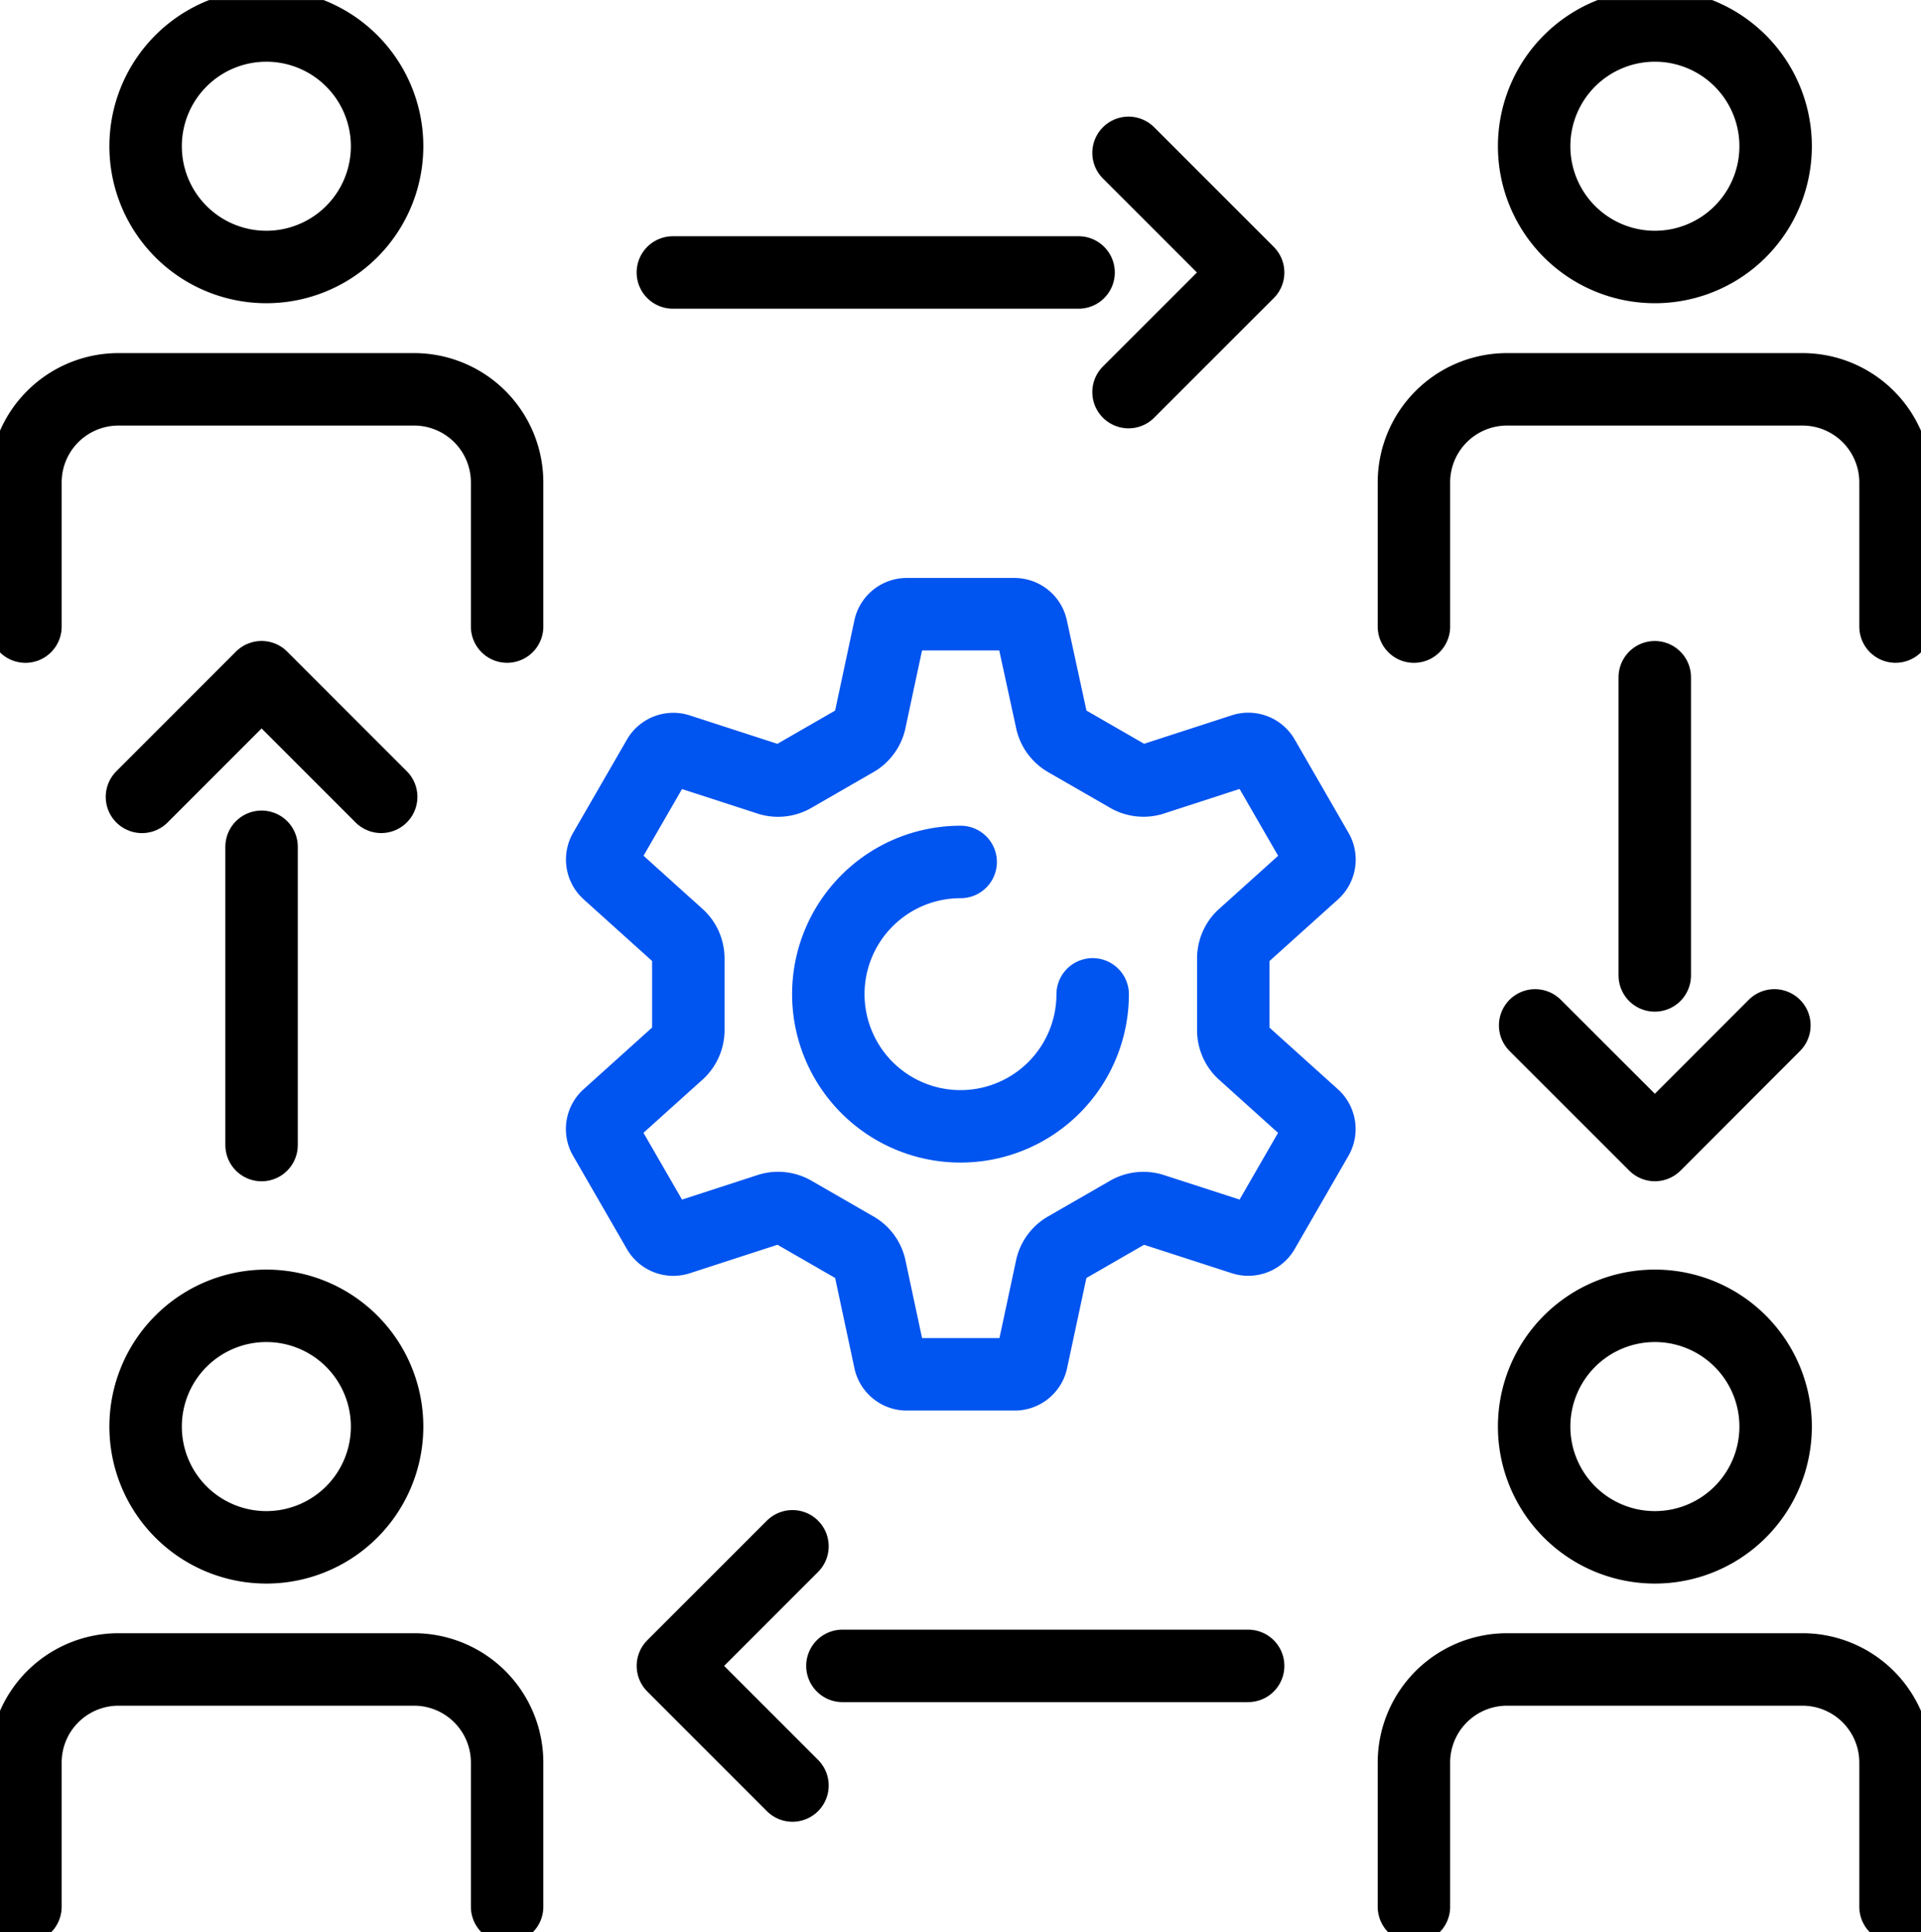
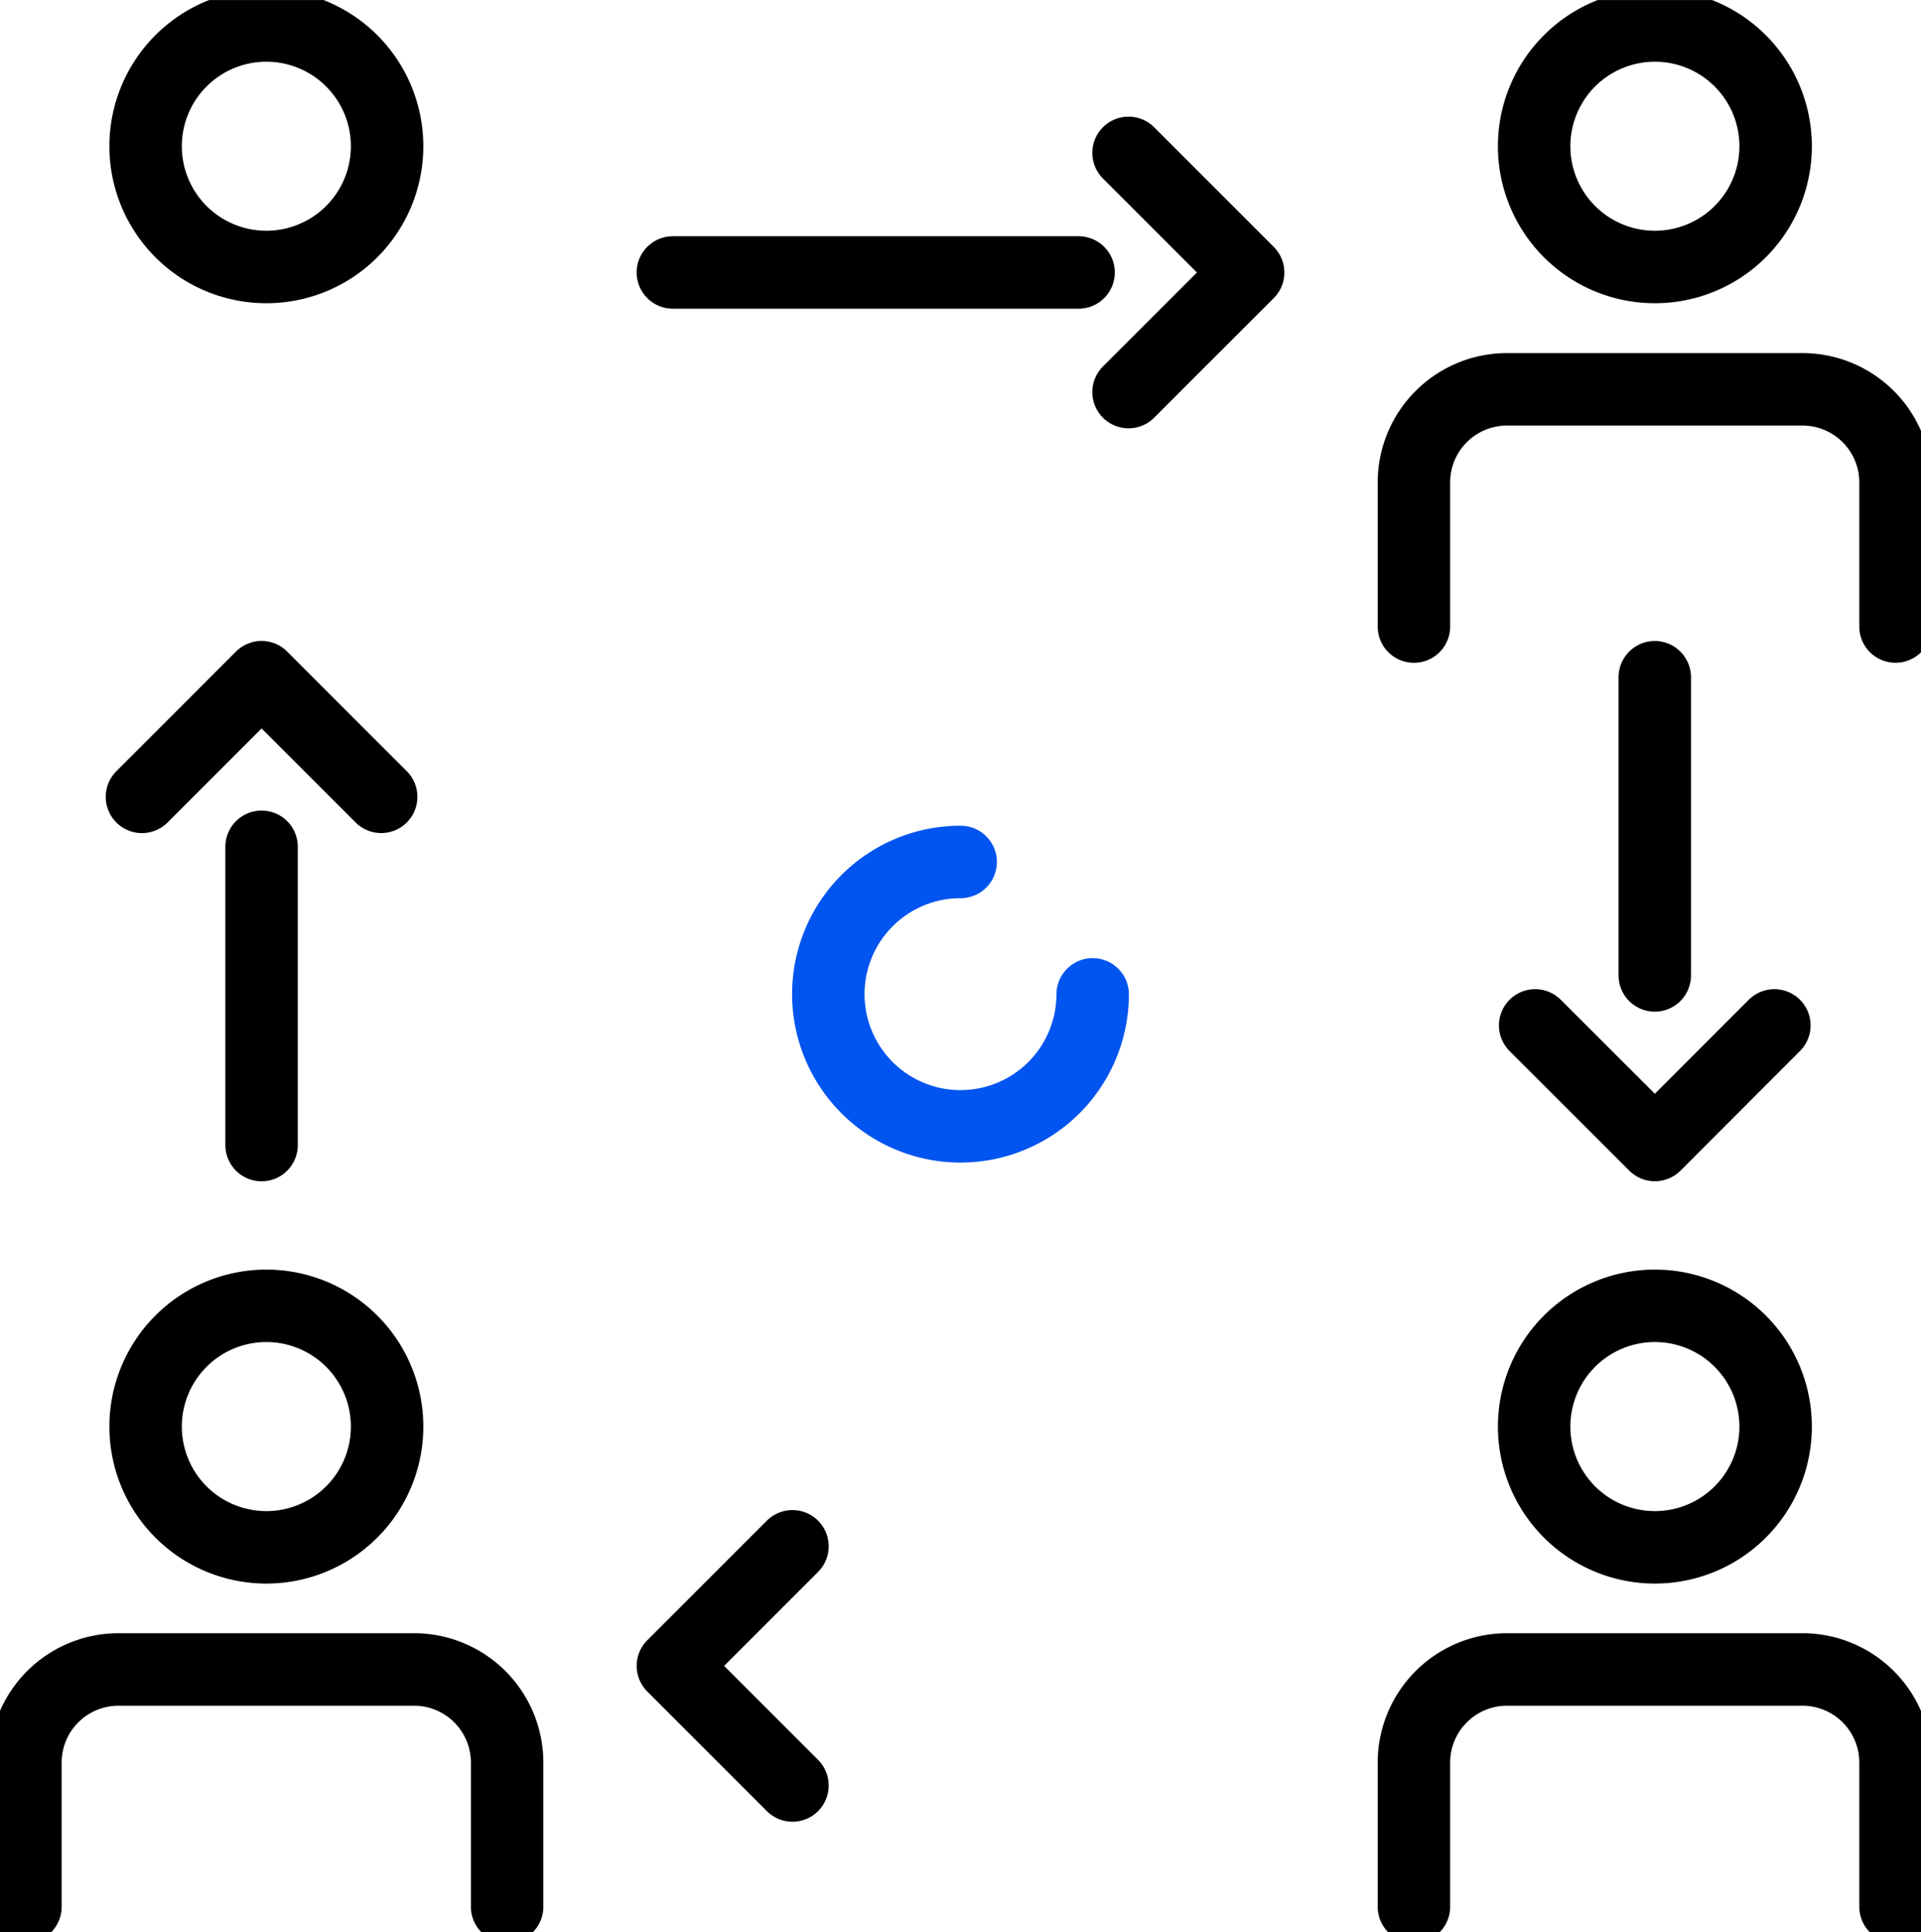
<svg xmlns="http://www.w3.org/2000/svg" width="47.73" height="48" viewBox="0 0 47.73 48">
  <defs>
    <clipPath id="clip-path">
      <rect id="長方形_86" data-name="長方形 86" width="47.73" height="48" fill="none" />
    </clipPath>
  </defs>
  <g id="bunsho_case_ico" transform="translate(0 0)">
    <g id="グループ_52" data-name="グループ 52" transform="translate(0 0.001)" clip-path="url(#clip-path)">
      <path id="パス_90" data-name="パス 90" d="M11.151,3.9a3,3,0,1,1-3-3,3,3,0,0,1,3,3" transform="translate(-1.533 -0.268)" fill="none" stroke="#000" stroke-linecap="round" stroke-miterlimit="10" stroke-width="1.8" />
-       <path id="パス_91" data-name="パス 91" d="M12.868,19.668V16.087a2.313,2.313,0,0,0-2.313-2.313H3.213A2.313,2.313,0,0,0,.9,16.087v3.582" transform="translate(-0.268 -4.103)" fill="none" stroke="#000" stroke-linecap="round" stroke-miterlimit="10" stroke-width="1.8" />
      <path id="パス_92" data-name="パス 92" d="M60.286,3.9a3,3,0,1,1-3-3,3,3,0,0,1,3,3" transform="translate(-16.168 -0.268)" fill="none" stroke="#000" stroke-linecap="round" stroke-miterlimit="10" stroke-width="1.8" />
      <path id="パス_93" data-name="パス 93" d="M62,19.668V16.087a2.313,2.313,0,0,0-2.313-2.313H52.348a2.314,2.314,0,0,0-2.314,2.313v3.582" transform="translate(-14.903 -4.103)" fill="none" stroke="#000" stroke-linecap="round" stroke-miterlimit="10" stroke-width="1.8" />
      <path id="パス_94" data-name="パス 94" d="M11.151,49.2a3,3,0,1,1-3-3,3,3,0,0,1,3,3" transform="translate(-1.533 -13.76)" fill="none" stroke="#000" stroke-linecap="round" stroke-miterlimit="10" stroke-width="1.8" />
      <path id="パス_95" data-name="パス 95" d="M12.868,64.963V61.382a2.313,2.313,0,0,0-2.313-2.313H3.213A2.313,2.313,0,0,0,.9,61.382v3.582" transform="translate(-0.268 -17.595)" fill="none" stroke="#000" stroke-linecap="round" stroke-miterlimit="10" stroke-width="1.8" />
      <path id="パス_96" data-name="パス 96" d="M60.286,49.2a3,3,0,1,1-3-3,3,3,0,0,1,3,3" transform="translate(-16.168 -13.76)" fill="none" stroke="#000" stroke-linecap="round" stroke-miterlimit="10" stroke-width="1.8" />
      <path id="パス_97" data-name="パス 97" d="M62,64.963V61.382a2.313,2.313,0,0,0-2.313-2.313H52.348a2.314,2.314,0,0,0-2.314,2.313v3.582" transform="translate(-14.903 -17.595)" fill="none" stroke="#000" stroke-linecap="round" stroke-miterlimit="10" stroke-width="1.8" />
      <line id="線_5" data-name="線 5" y2="7.41" transform="translate(6.499 21.036)" fill="none" stroke="#000" stroke-linecap="round" stroke-miterlimit="10" stroke-width="1.8" />
      <line id="線_6" data-name="線 6" y2="7.408" transform="translate(41.115 16.824)" fill="none" stroke="#000" stroke-linecap="round" stroke-miterlimit="10" stroke-width="1.8" />
      <line id="線_7" data-name="線 7" x2="10.081" transform="translate(16.718 6.768)" fill="none" stroke="#000" stroke-linecap="round" stroke-miterlimit="10" stroke-width="1.8" />
-       <line id="線_8" data-name="線 8" x2="10.081" transform="translate(20.931 41.385)" fill="none" stroke="#000" stroke-linecap="round" stroke-miterlimit="10" stroke-width="1.8" />
      <path id="パス_98" data-name="パス 98" d="M5.023,26.933,7.995,23.96l2.972,2.972" transform="translate(-1.496 -7.137)" fill="none" stroke="#000" stroke-linecap="round" stroke-linejoin="round" stroke-width="1.8" />
      <path id="パス_99" data-name="パス 99" d="M60.269,36.28,57.3,39.252,54.325,36.28" transform="translate(-16.182 -10.807)" fill="none" stroke="#000" stroke-linecap="round" stroke-linejoin="round" stroke-width="1.8" />
      <path id="パス_100" data-name="パス 100" d="M39.936,5.408,42.908,8.38l-2.972,2.971" transform="translate(-11.896 -1.611)" fill="none" stroke="#000" stroke-linecap="round" stroke-linejoin="round" stroke-width="1.8" />
      <path id="パス_101" data-name="パス 101" d="M26.783,60.653l-2.971-2.972,2.971-2.971" transform="translate(-7.093 -16.296)" fill="none" stroke="#000" stroke-linecap="round" stroke-linejoin="round" stroke-width="1.8" />
-       <path id="パス_102" data-name="パス 102" d="M31.972,22.066a.431.431,0,0,0-.405-.334H28.856a.431.431,0,0,0-.4.334l-.5,2.34a.763.763,0,0,1-.378.481l-1.5.864a.76.76,0,0,1-.606.086L23.2,25.1a.432.432,0,0,0-.491.185l-1.35,2.339a.432.432,0,0,0,.086.518l1.776,1.6a.762.762,0,0,1,.227.568v1.73a.762.762,0,0,1-.228.567l-1.777,1.6a.431.431,0,0,0-.086.517l1.352,2.342a.431.431,0,0,0,.491.185l2.275-.739a.764.764,0,0,1,.605.086l1.5.864a.756.756,0,0,1,.377.481l.5,2.34a.43.43,0,0,0,.405.333h2.711a.431.431,0,0,0,.405-.334l.5-2.338a.758.758,0,0,1,.377-.481l1.5-.864a.765.765,0,0,1,.606-.086l2.276.737a.432.432,0,0,0,.491-.185l1.35-2.34a.431.431,0,0,0-.086-.517l-1.776-1.6a.762.762,0,0,1-.227-.568v-1.73a.761.761,0,0,1,.227-.567l1.778-1.6a.431.431,0,0,0,.086-.517l-1.352-2.344a.431.431,0,0,0-.491-.185l-2.275.739a.761.761,0,0,1-.605-.086l-1.5-.864a.761.761,0,0,1-.377-.482Z" transform="translate(-6.346 -6.474)" fill="none" stroke="#0054ef" stroke-linecap="round" stroke-linejoin="round" stroke-width="1.8" />
      <path id="パス_103" data-name="パス 103" d="M35.88,33.789A3.284,3.284,0,1,1,32.6,30.5" transform="translate(-8.731 -9.087)" fill="none" stroke="#0054ef" stroke-linecap="round" stroke-linejoin="round" stroke-width="1.8" />
    </g>
  </g>
</svg>